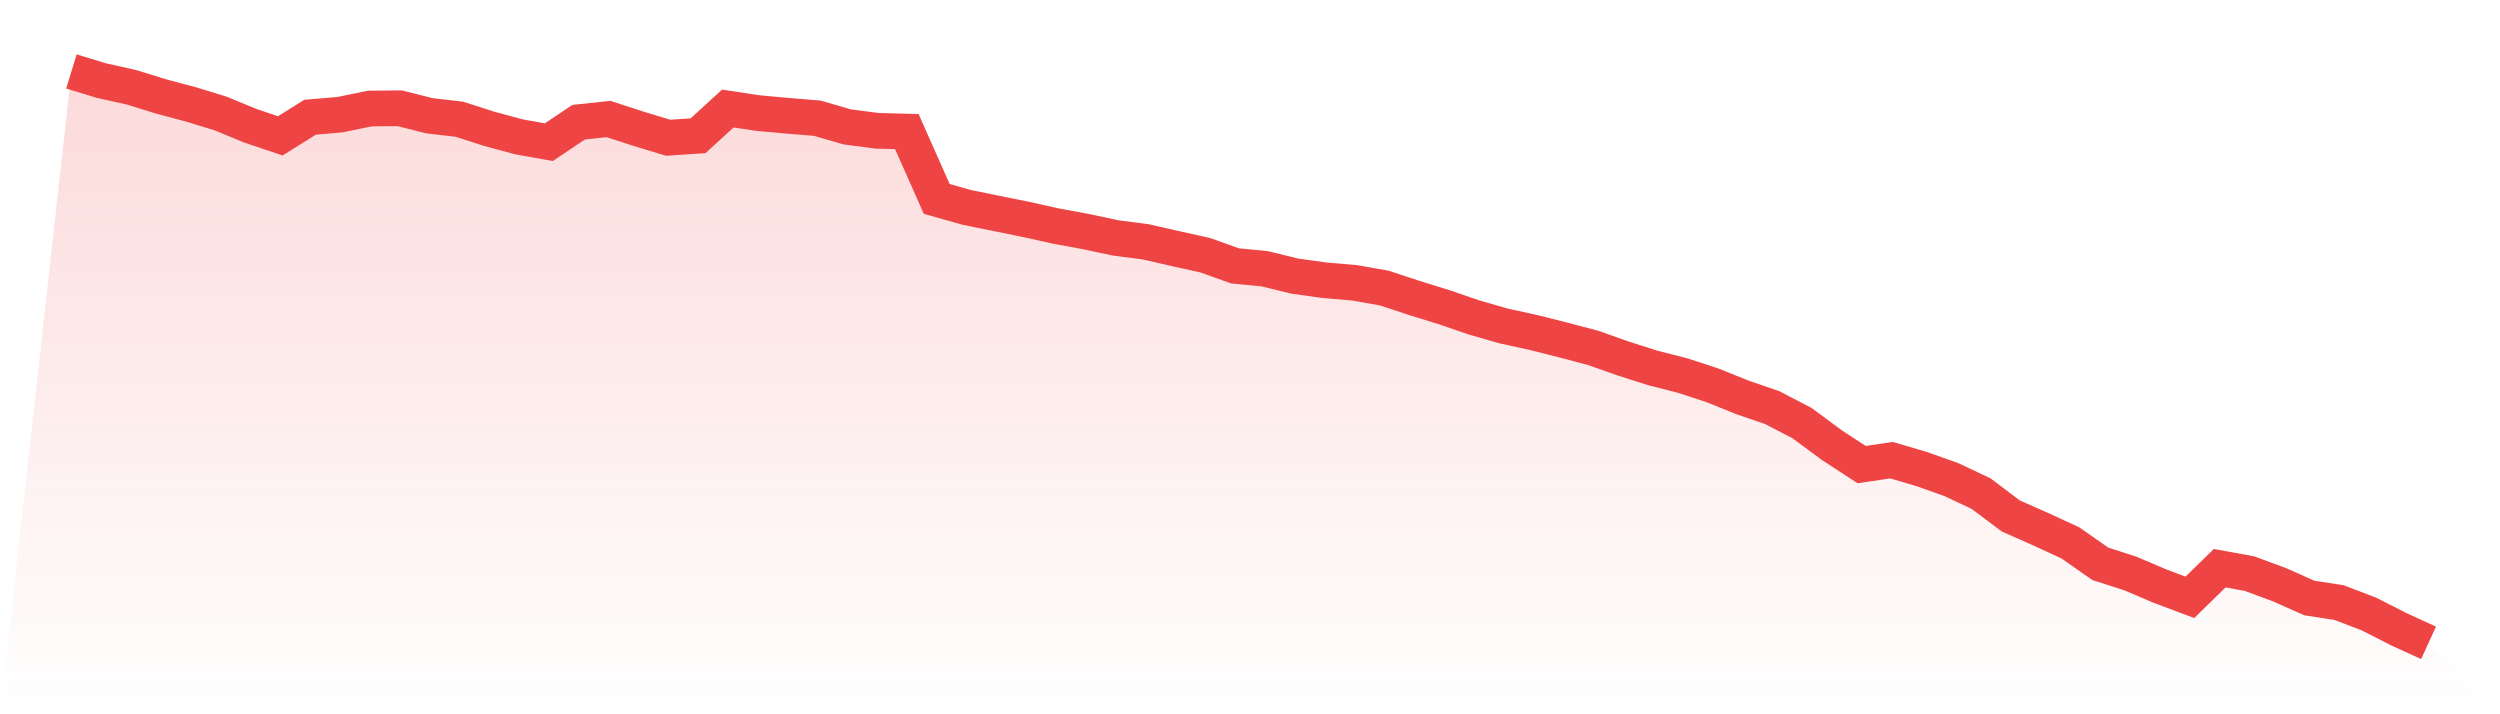
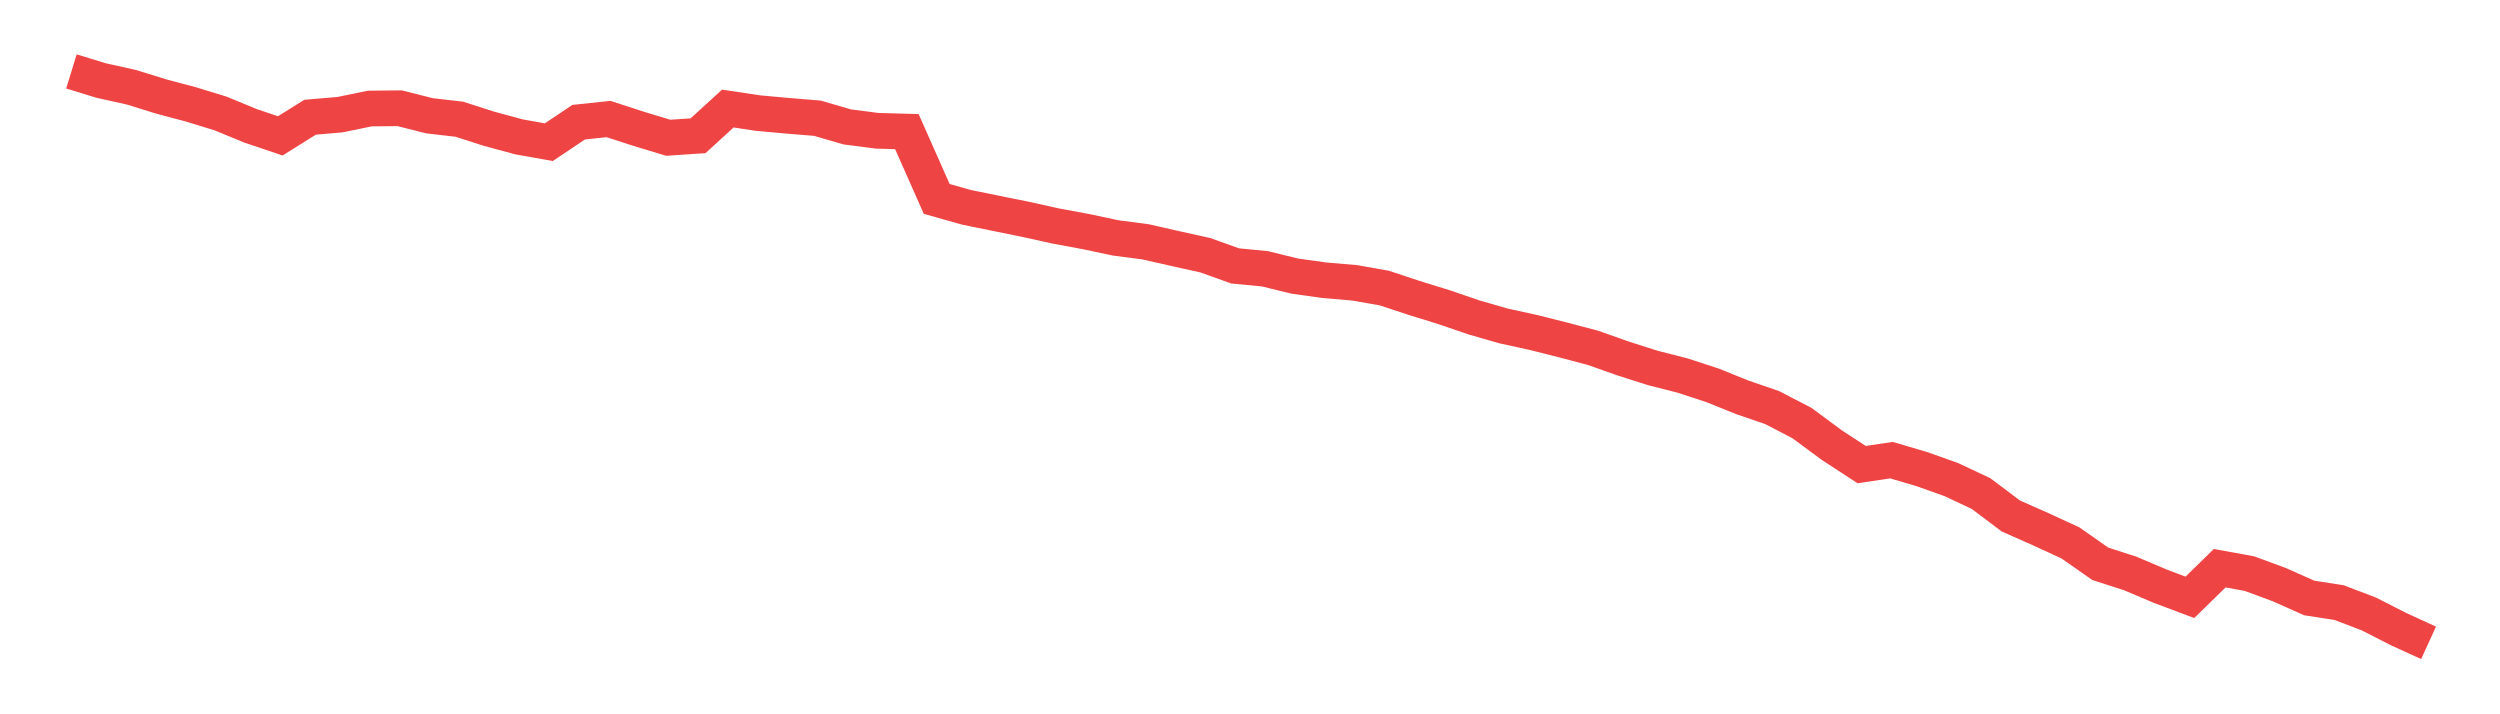
<svg xmlns="http://www.w3.org/2000/svg" viewBox="0 0 140 40">
  <defs>
    <linearGradient id="gradient" x1="0" x2="0" y1="0" y2="1">
      <stop offset="0%" stop-color="#ef4444" stop-opacity="0.2" />
      <stop offset="100%" stop-color="#ef4444" stop-opacity="0" />
    </linearGradient>
  </defs>
-   <path d="M4,4 L4,4 L5.671,4.512 L7.342,4.882 L9.013,5.399 L10.684,5.844 L12.354,6.356 L14.025,7.045 L15.696,7.608 L17.367,6.564 L19.038,6.422 L20.709,6.078 L22.38,6.062 L24.051,6.483 L25.722,6.676 L27.392,7.213 L29.063,7.664 L30.734,7.963 L32.405,6.843 L34.076,6.665 L35.747,7.208 L37.418,7.714 L39.089,7.603 L40.759,6.078 L42.43,6.331 L44.101,6.483 L45.772,6.62 L47.443,7.106 L49.114,7.324 L50.785,7.37 L52.456,11.14 L54.127,11.611 L55.797,11.951 L57.468,12.29 L59.139,12.66 L60.81,12.969 L62.481,13.324 L64.152,13.542 L65.823,13.922 L67.494,14.292 L69.165,14.89 L70.835,15.052 L72.506,15.462 L74.177,15.695 L75.848,15.837 L77.519,16.131 L79.19,16.683 L80.861,17.2 L82.532,17.773 L84.203,18.254 L85.873,18.619 L87.544,19.04 L89.215,19.481 L90.886,20.073 L92.557,20.606 L94.228,21.031 L95.899,21.578 L97.57,22.252 L99.24,22.825 L100.911,23.692 L102.582,24.928 L104.253,26.017 L105.924,25.769 L107.595,26.261 L109.266,26.854 L110.937,27.639 L112.608,28.896 L114.278,29.635 L115.949,30.406 L117.62,31.576 L119.291,32.113 L120.962,32.823 L122.633,33.451 L124.304,31.819 L125.975,32.124 L127.646,32.742 L129.316,33.487 L130.987,33.745 L132.658,34.384 L134.329,35.235 L136,36 L140,40 L0,40 z" fill="url(#gradient)" />
  <path d="M4,4 L4,4 L5.671,4.512 L7.342,4.882 L9.013,5.399 L10.684,5.844 L12.354,6.356 L14.025,7.045 L15.696,7.608 L17.367,6.564 L19.038,6.422 L20.709,6.078 L22.38,6.062 L24.051,6.483 L25.722,6.676 L27.392,7.213 L29.063,7.664 L30.734,7.963 L32.405,6.843 L34.076,6.665 L35.747,7.208 L37.418,7.714 L39.089,7.603 L40.759,6.078 L42.43,6.331 L44.101,6.483 L45.772,6.62 L47.443,7.106 L49.114,7.324 L50.785,7.37 L52.456,11.14 L54.127,11.611 L55.797,11.951 L57.468,12.29 L59.139,12.66 L60.81,12.969 L62.481,13.324 L64.152,13.542 L65.823,13.922 L67.494,14.292 L69.165,14.89 L70.835,15.052 L72.506,15.462 L74.177,15.695 L75.848,15.837 L77.519,16.131 L79.19,16.683 L80.861,17.2 L82.532,17.773 L84.203,18.254 L85.873,18.619 L87.544,19.04 L89.215,19.481 L90.886,20.073 L92.557,20.606 L94.228,21.031 L95.899,21.578 L97.57,22.252 L99.24,22.825 L100.911,23.692 L102.582,24.928 L104.253,26.017 L105.924,25.769 L107.595,26.261 L109.266,26.854 L110.937,27.639 L112.608,28.896 L114.278,29.635 L115.949,30.406 L117.62,31.576 L119.291,32.113 L120.962,32.823 L122.633,33.451 L124.304,31.819 L125.975,32.124 L127.646,32.742 L129.316,33.487 L130.987,33.745 L132.658,34.384 L134.329,35.235 L136,36" fill="none" stroke="#ef4444" stroke-width="2" />
</svg>